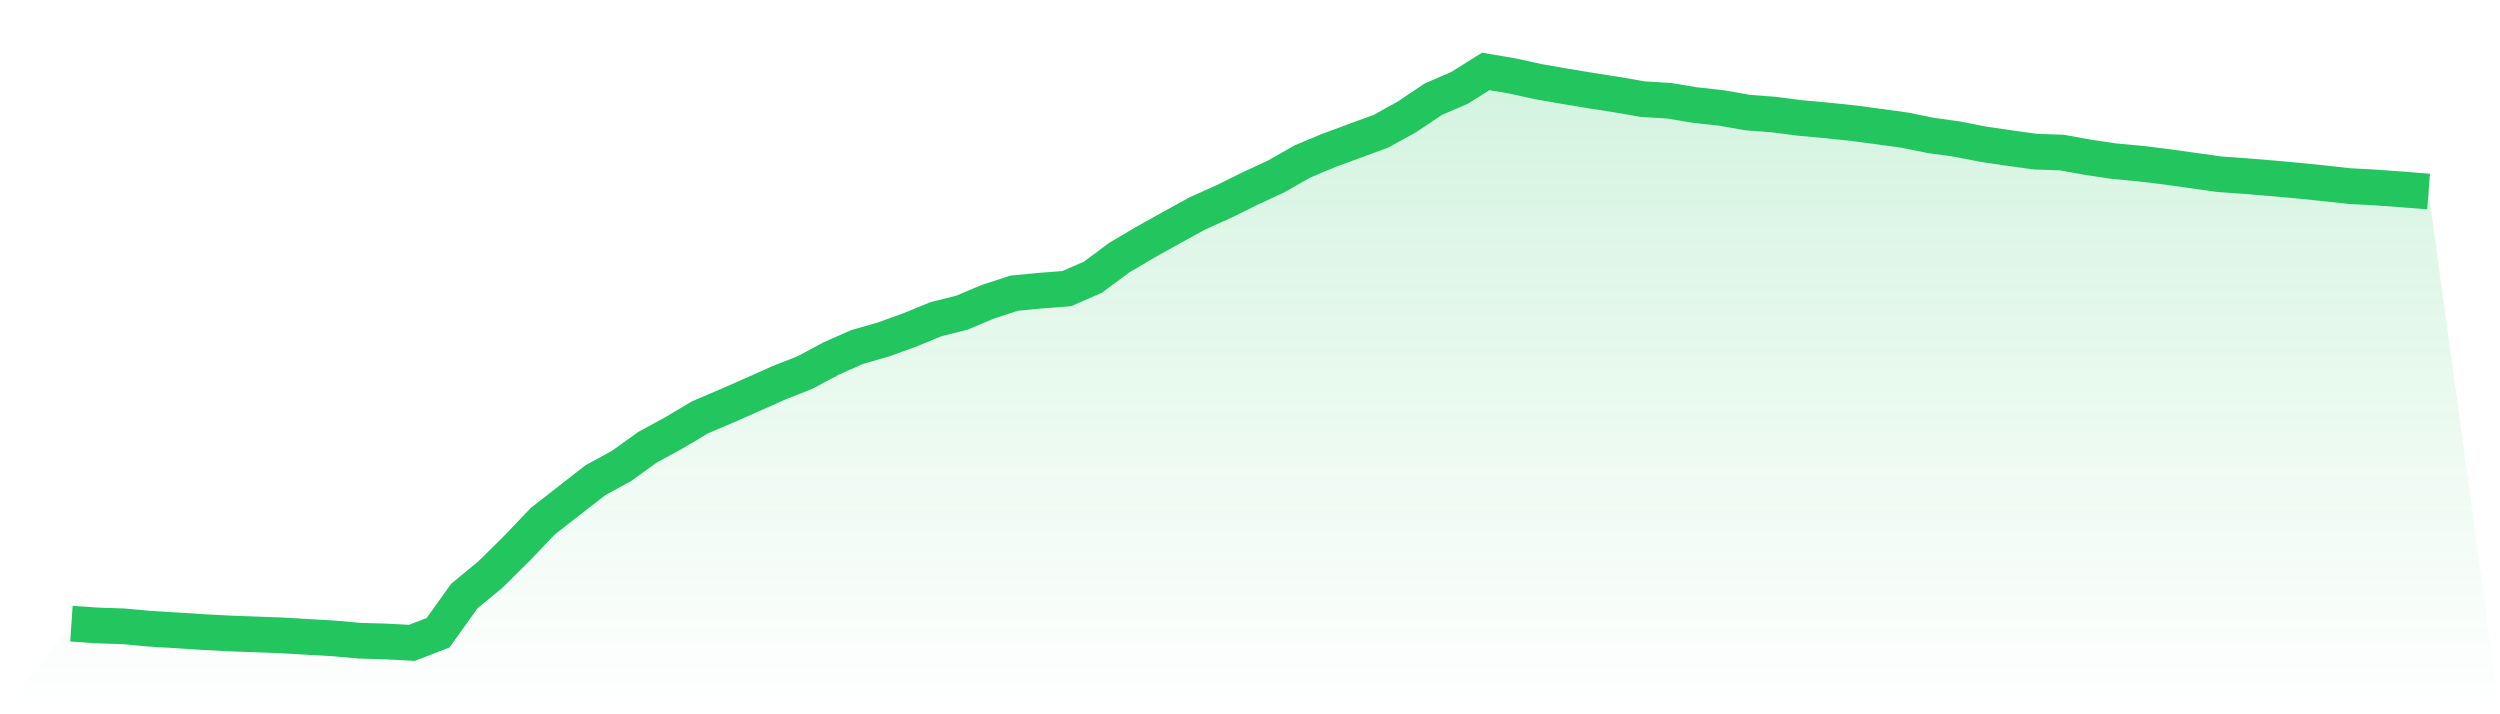
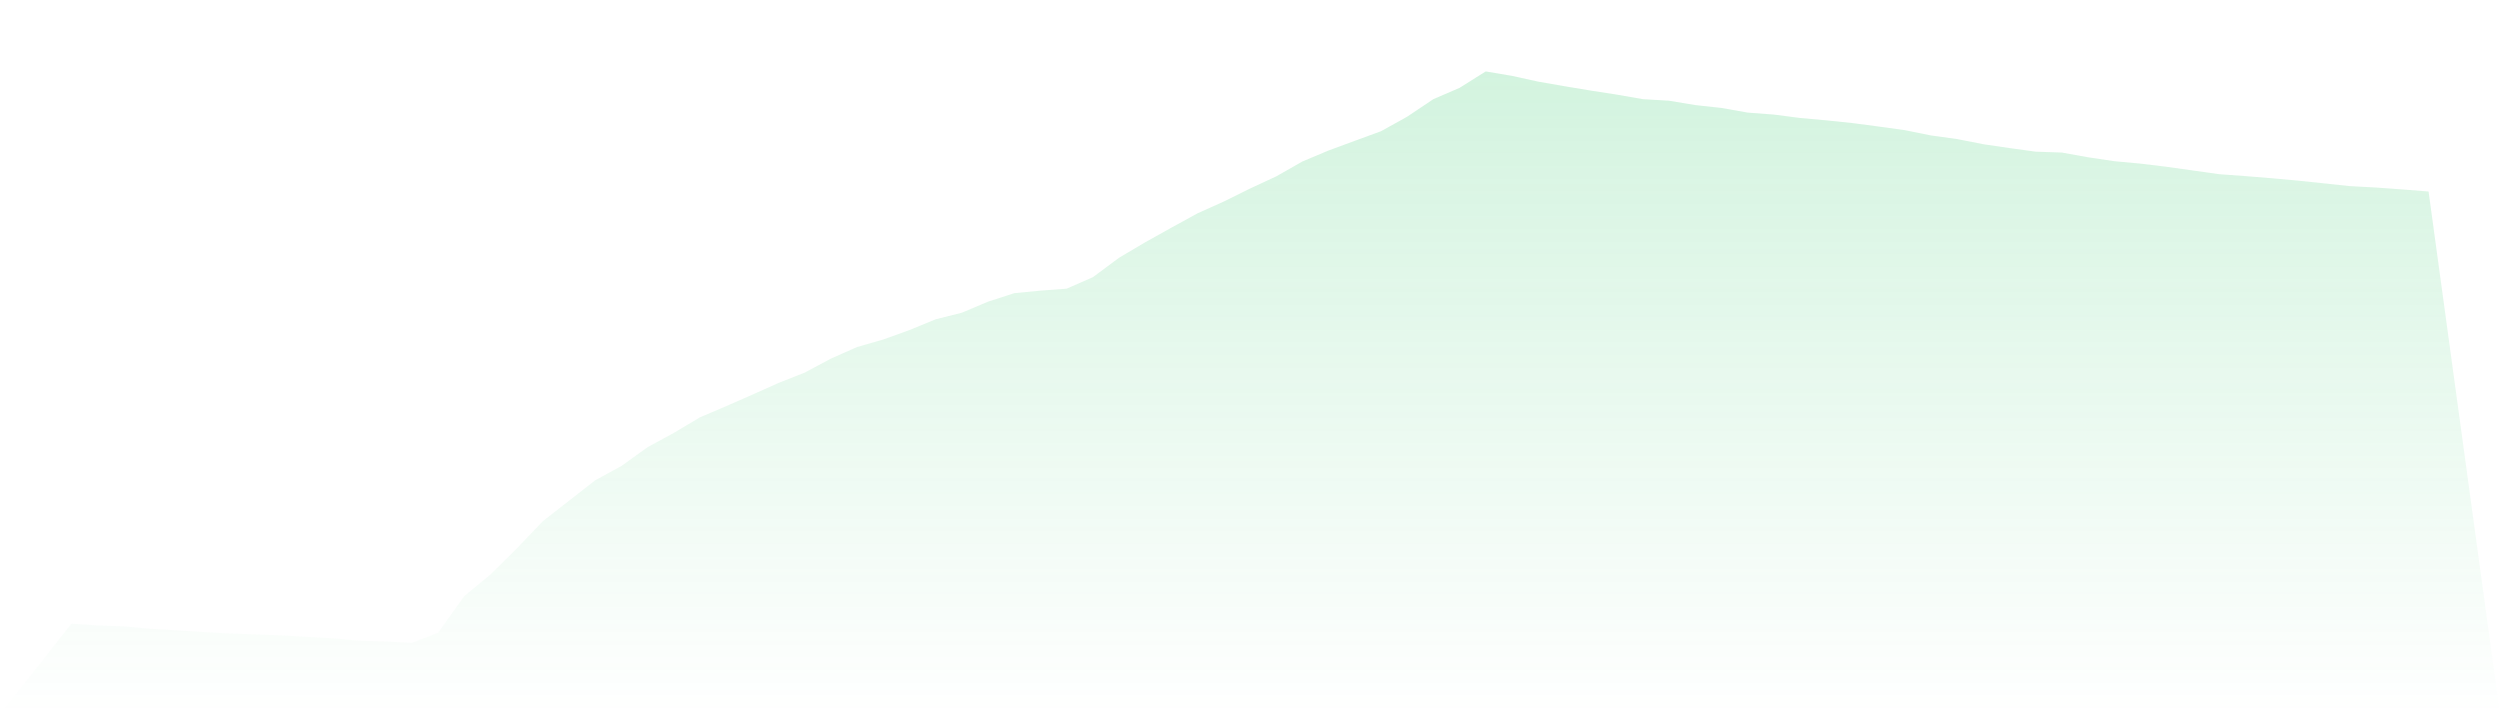
<svg xmlns="http://www.w3.org/2000/svg" viewBox="0 0 140 40">
  <defs>
    <linearGradient id="gradient" x1="0" x2="0" y1="0" y2="1">
      <stop offset="0%" stop-color="#22c55e" stop-opacity="0.2" />
      <stop offset="100%" stop-color="#22c55e" stop-opacity="0" />
    </linearGradient>
  </defs>
-   <path d="M4,34.926 L4,34.926 L5.467,35.025 L6.933,35.075 L8.4,35.211 L9.867,35.298 L11.333,35.393 L12.8,35.471 L14.267,35.525 L15.733,35.579 L17.2,35.665 L18.667,35.748 L20.133,35.88 L21.6,35.922 L23.067,36 L24.533,35.434 L26,33.381 L27.467,32.171 L28.933,30.721 L30.4,29.184 L31.867,28.04 L33.333,26.896 L34.8,26.095 L36.267,25.041 L37.733,24.244 L39.2,23.369 L40.667,22.745 L42.133,22.1 L43.6,21.444 L45.067,20.865 L46.533,20.081 L48,19.432 L49.467,19.011 L50.933,18.482 L52.4,17.879 L53.867,17.511 L55.333,16.892 L56.8,16.417 L58.267,16.276 L59.733,16.165 L61.2,15.524 L62.667,14.434 L64.133,13.567 L65.6,12.749 L67.067,11.943 L68.533,11.286 L70,10.559 L71.467,9.878 L72.933,9.044 L74.4,8.428 L75.867,7.887 L77.333,7.35 L78.8,6.536 L80.267,5.553 L81.733,4.921 L83.2,4 L84.667,4.248 L86.133,4.57 L87.6,4.826 L89.067,5.07 L90.533,5.297 L92,5.553 L93.467,5.64 L94.933,5.884 L96.4,6.045 L97.867,6.305 L99.333,6.416 L100.8,6.606 L102.267,6.739 L103.733,6.891 L105.2,7.086 L106.667,7.288 L108.133,7.585 L109.6,7.788 L111.067,8.077 L112.533,8.292 L114,8.494 L115.467,8.544 L116.933,8.808 L118.4,9.027 L119.867,9.163 L121.333,9.341 L122.8,9.547 L124.267,9.754 L125.733,9.861 L127.2,9.981 L128.667,10.113 L130.133,10.262 L131.6,10.423 L133.067,10.502 L134.533,10.609 L136,10.725 L140,40 L0,40 z" fill="url(#gradient)" />
-   <path d="M4,34.926 L4,34.926 L5.467,35.025 L6.933,35.075 L8.4,35.211 L9.867,35.298 L11.333,35.393 L12.8,35.471 L14.267,35.525 L15.733,35.579 L17.2,35.665 L18.667,35.748 L20.133,35.88 L21.6,35.922 L23.067,36 L24.533,35.434 L26,33.381 L27.467,32.171 L28.933,30.721 L30.4,29.184 L31.867,28.04 L33.333,26.896 L34.8,26.095 L36.267,25.041 L37.733,24.244 L39.2,23.369 L40.667,22.745 L42.133,22.1 L43.6,21.444 L45.067,20.865 L46.533,20.081 L48,19.432 L49.467,19.011 L50.933,18.482 L52.4,17.879 L53.867,17.511 L55.333,16.892 L56.8,16.417 L58.267,16.276 L59.733,16.165 L61.2,15.524 L62.667,14.434 L64.133,13.567 L65.6,12.749 L67.067,11.943 L68.533,11.286 L70,10.559 L71.467,9.878 L72.933,9.044 L74.4,8.428 L75.867,7.887 L77.333,7.35 L78.8,6.536 L80.267,5.553 L81.733,4.921 L83.2,4 L84.667,4.248 L86.133,4.57 L87.6,4.826 L89.067,5.07 L90.533,5.297 L92,5.553 L93.467,5.64 L94.933,5.884 L96.4,6.045 L97.867,6.305 L99.333,6.416 L100.8,6.606 L102.267,6.739 L103.733,6.891 L105.2,7.086 L106.667,7.288 L108.133,7.585 L109.6,7.788 L111.067,8.077 L112.533,8.292 L114,8.494 L115.467,8.544 L116.933,8.808 L118.4,9.027 L119.867,9.163 L121.333,9.341 L122.8,9.547 L124.267,9.754 L125.733,9.861 L127.2,9.981 L128.667,10.113 L130.133,10.262 L131.6,10.423 L133.067,10.502 L134.533,10.609 L136,10.725" fill="none" stroke="#22c55e" stroke-width="2" />
+   <path d="M4,34.926 L4,34.926 L5.467,35.025 L6.933,35.075 L8.4,35.211 L9.867,35.298 L11.333,35.393 L12.8,35.471 L14.267,35.525 L15.733,35.579 L17.2,35.665 L18.667,35.748 L20.133,35.88 L21.6,35.922 L23.067,36 L24.533,35.434 L26,33.381 L27.467,32.171 L28.933,30.721 L30.4,29.184 L31.867,28.04 L33.333,26.896 L34.8,26.095 L36.267,25.041 L37.733,24.244 L39.2,23.369 L40.667,22.745 L42.133,22.1 L43.6,21.444 L45.067,20.865 L46.533,20.081 L48,19.432 L49.467,19.011 L50.933,18.482 L52.4,17.879 L53.867,17.511 L55.333,16.892 L56.8,16.417 L58.267,16.276 L59.733,16.165 L61.2,15.524 L62.667,14.434 L64.133,13.567 L65.6,12.749 L67.067,11.943 L68.533,11.286 L70,10.559 L71.467,9.878 L72.933,9.044 L74.4,8.428 L75.867,7.887 L77.333,7.35 L78.8,6.536 L80.267,5.553 L81.733,4.921 L83.2,4 L84.667,4.248 L86.133,4.57 L87.6,4.826 L89.067,5.07 L90.533,5.297 L92,5.553 L93.467,5.64 L94.933,5.884 L96.4,6.045 L97.867,6.305 L99.333,6.416 L100.8,6.606 L102.267,6.739 L103.733,6.891 L105.2,7.086 L106.667,7.288 L108.133,7.585 L109.6,7.788 L111.067,8.077 L112.533,8.292 L114,8.494 L115.467,8.544 L116.933,8.808 L118.4,9.027 L119.867,9.163 L121.333,9.341 L122.8,9.547 L124.267,9.754 L125.733,9.861 L127.2,9.981 L128.667,10.113 L131.6,10.423 L133.067,10.502 L134.533,10.609 L136,10.725 L140,40 L0,40 z" fill="url(#gradient)" />
</svg>